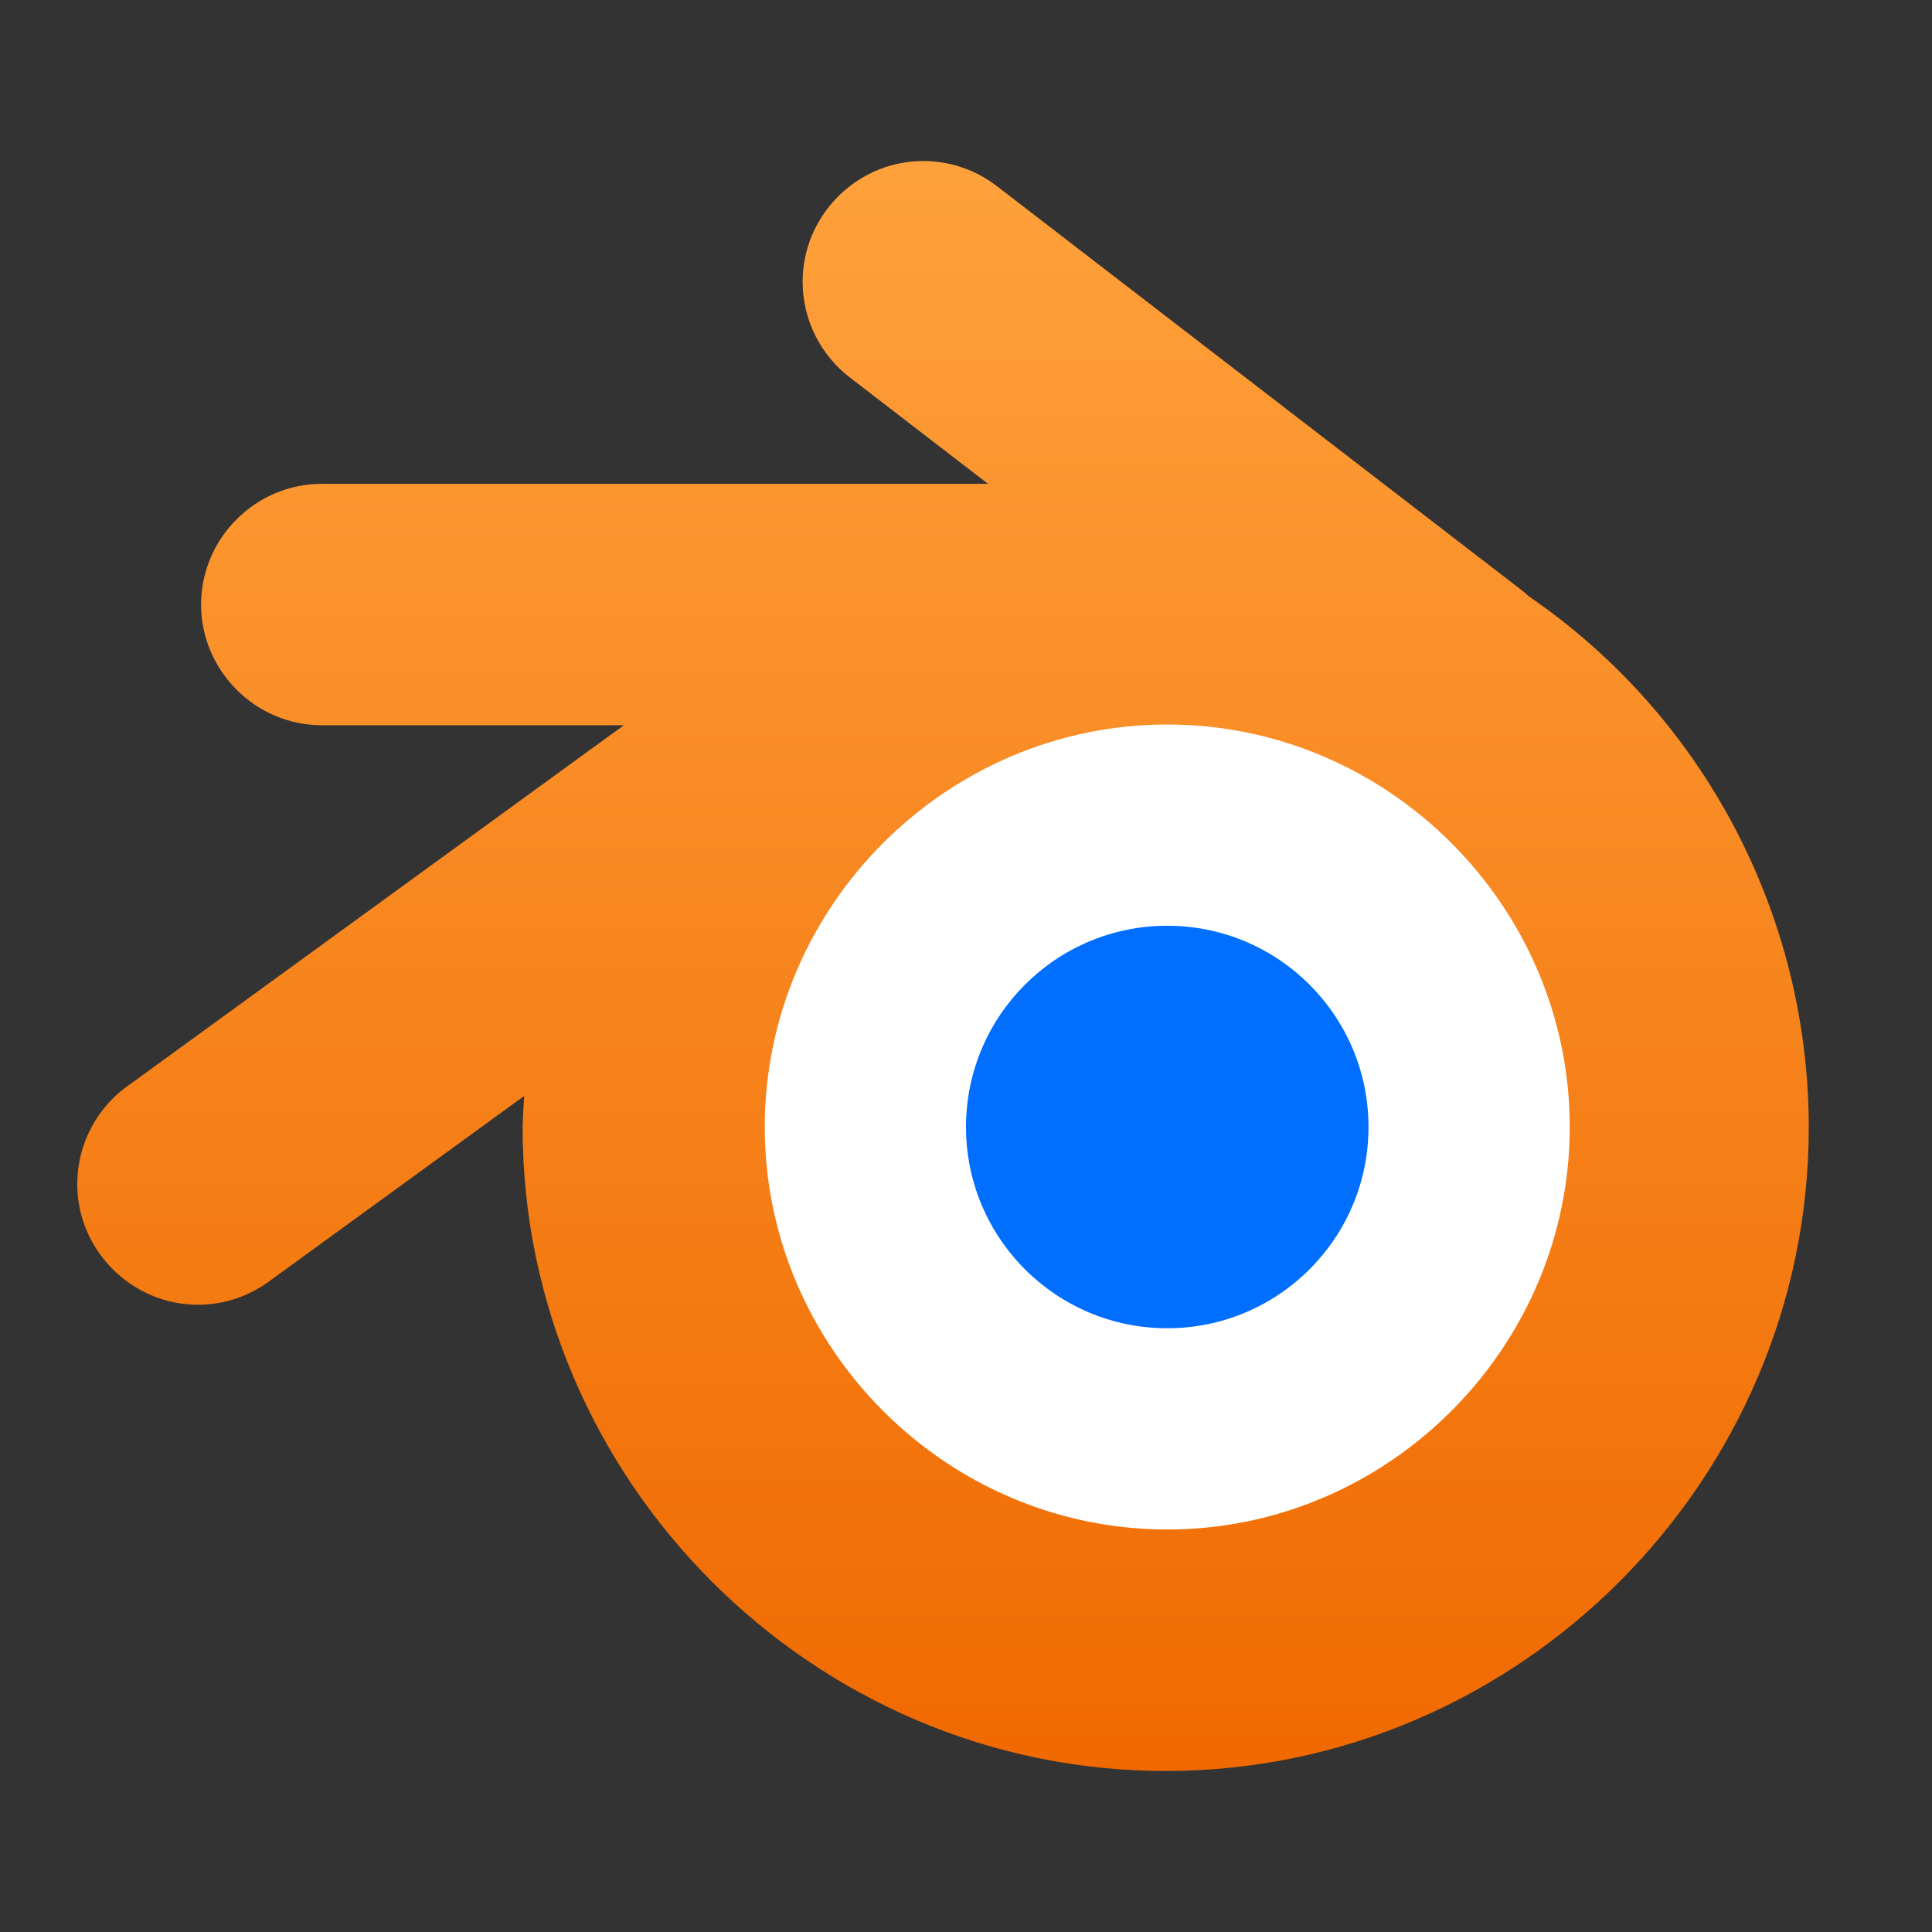
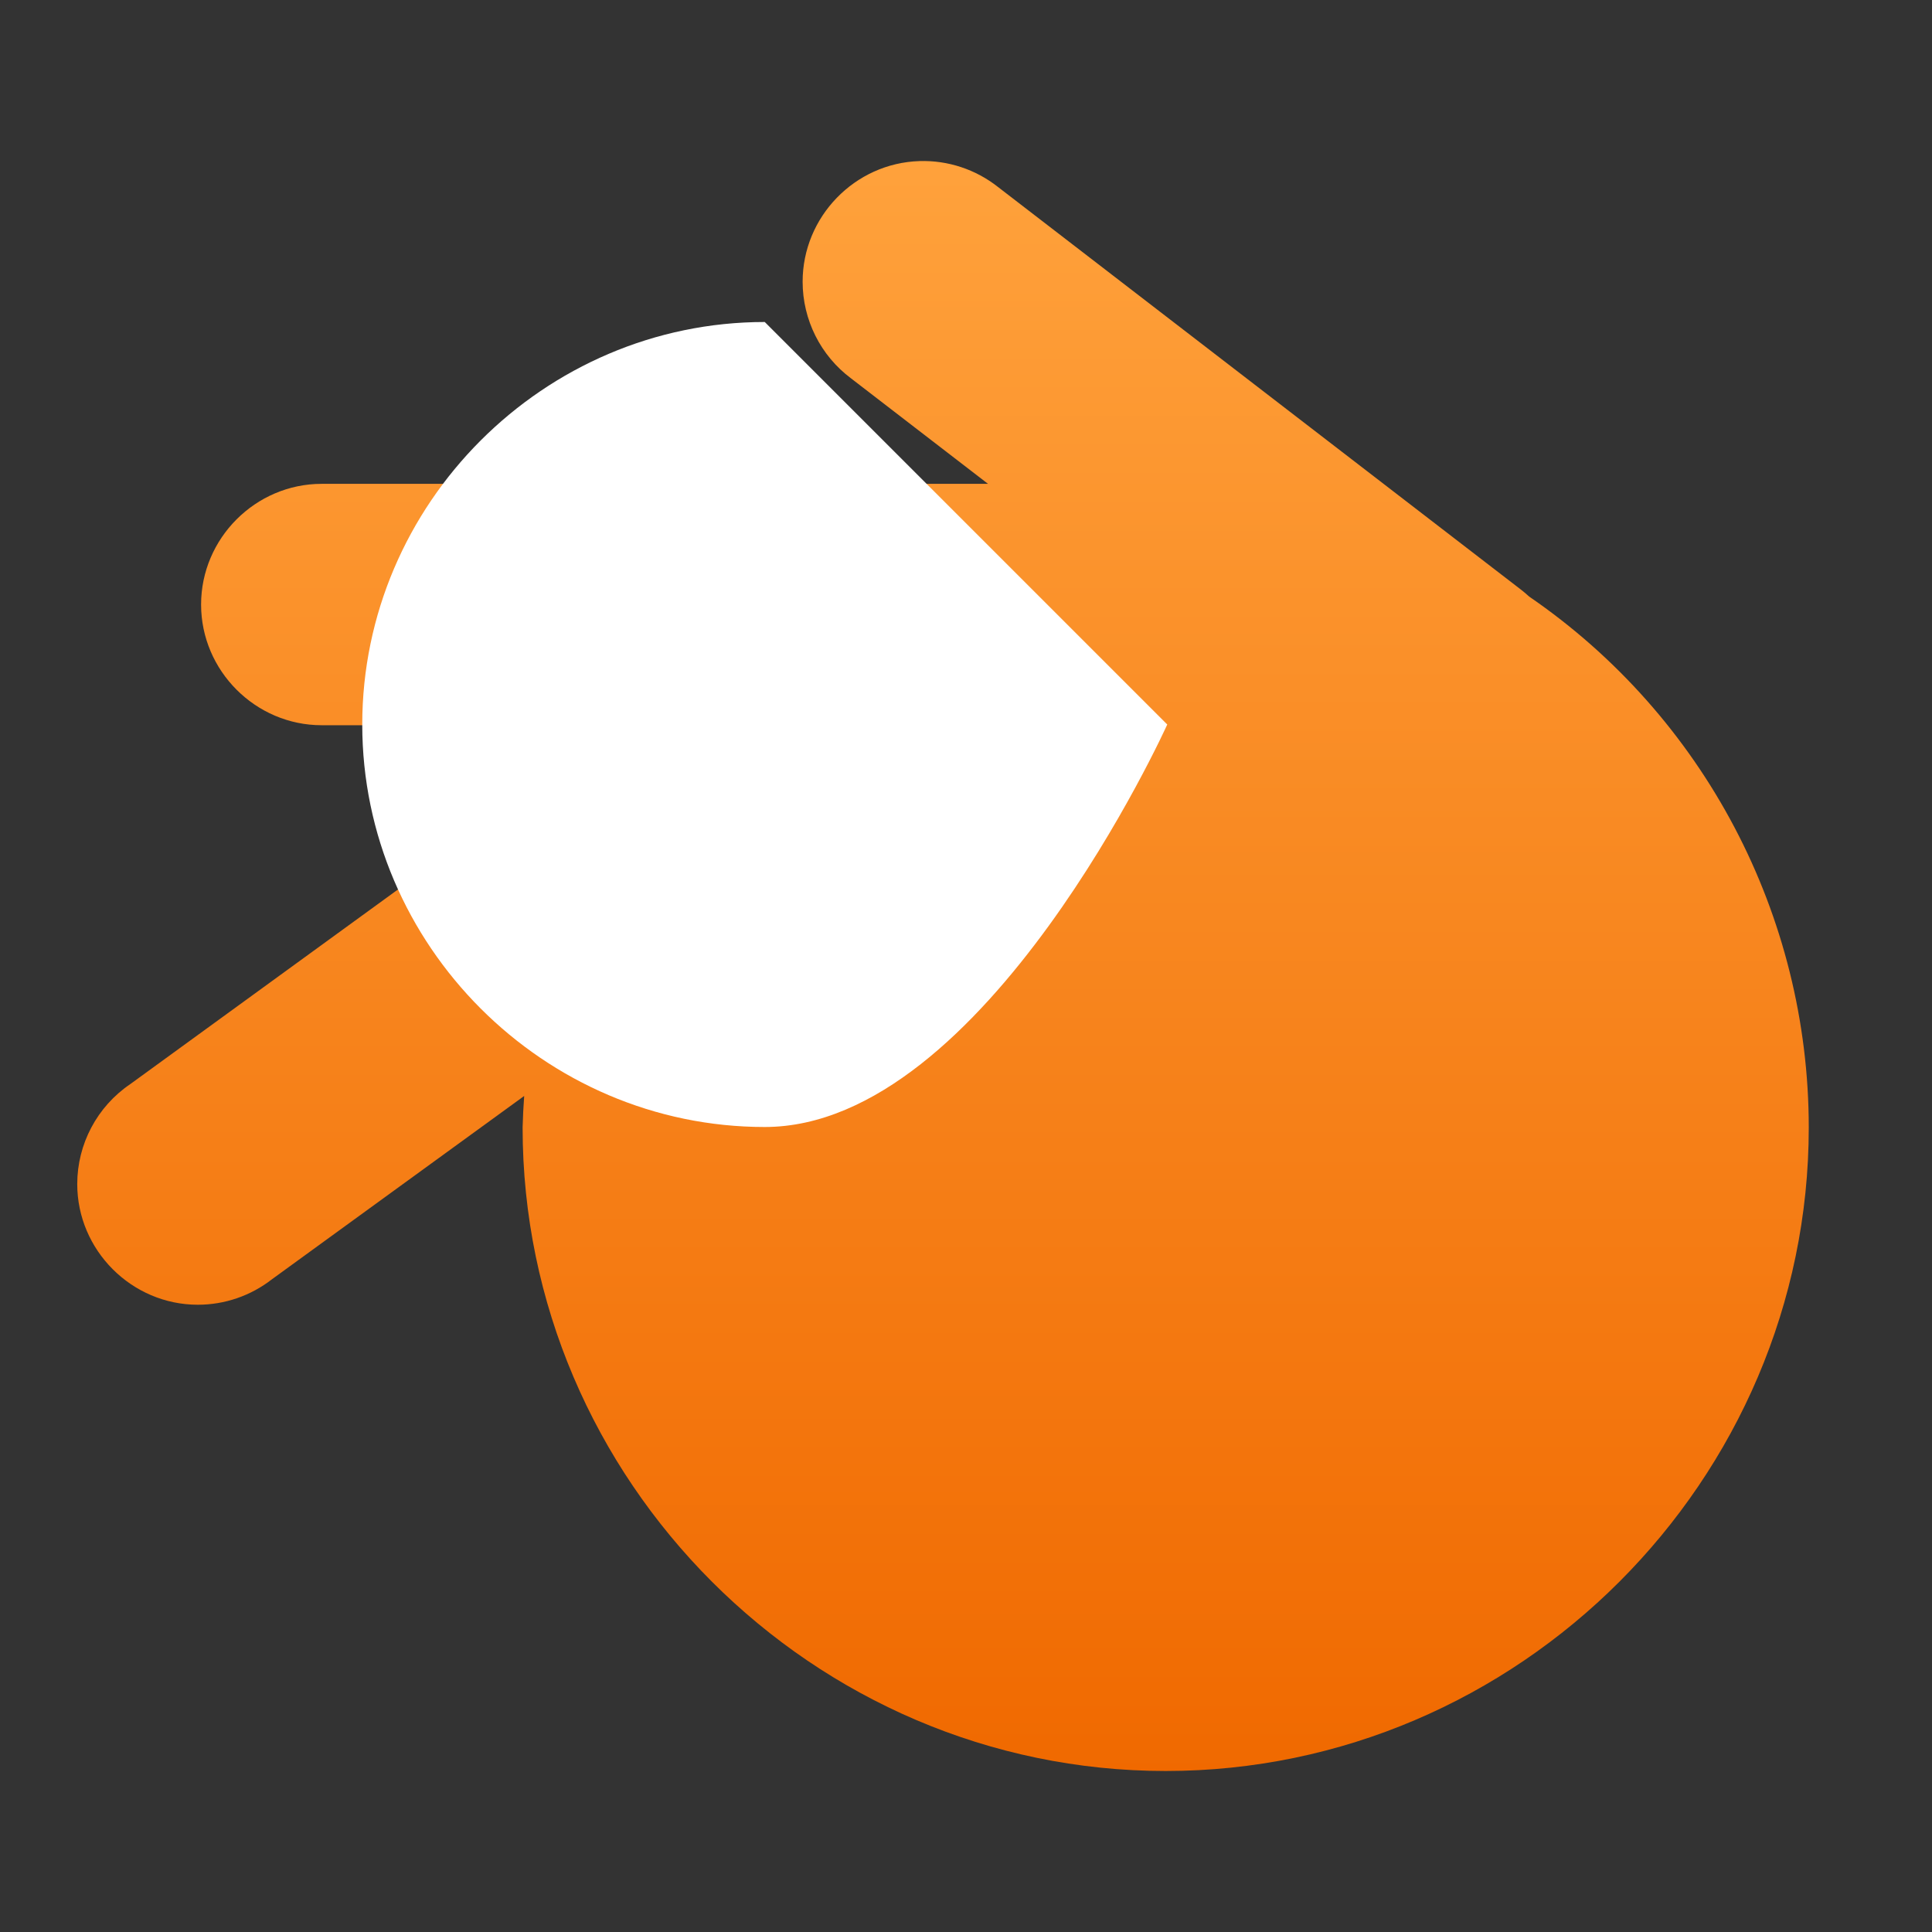
<svg xmlns="http://www.w3.org/2000/svg" style="clip-rule:evenodd;fill-rule:evenodd;stroke-linejoin:round;stroke-miterlimit:2" viewBox="0 0 48 48">
  <rect x="0" y="0" width="48" height="48" fill="#333333" stroke="none" />
  <path d="m22.846 4.002c-1.609 0.049-2.905 1.386-2.905 2.997 0 0.945 0.446 1.836 1.202 2.401l3.404 2.621h-16.555c-1.644 0-2.996 1.354-2.996 2.999 0 1.644 1.352 2.998 2.996 2.998h7.508l-12.266 8.918c-0.821 0.557-1.315 1.488-1.315 2.482 0 1.644 1.353 2.998 2.996 2.998 0.666 0 1.313-0.222 1.839-0.631l6.269-4.556c-0.019 0.26-0.032 0.52-0.039 0.781v1e-3c0 8.771 7.212 15.989 15.977 15.989s15.977-7.218 15.977-15.989v-1e-3c-1e-3 -5.269-2.603-10.21-6.946-13.188-0.069-0.064-0.141-0.124-0.215-0.181l-12.982-9.995c-0.553-0.437-1.244-0.666-1.949-0.644z" style="fill-rule:nonzero;fill:url(#_Linear1)" />
-   <path d="m29 18c5.486 0 10 4.514 10 10s-4.514 10-10 10-10-4.514-10-10 4.514-10 10-10z" style="fill-rule:nonzero;fill:#fff" />
-   <circle cx="29" cy="28" r="5" style="fill:#006fff" />
+   <path d="m29 18s-4.514 10-10 10-10-4.514-10-10 4.514-10 10-10z" style="fill-rule:nonzero;fill:#fff" />
  <defs>
    <linearGradient id="_Linear1" x2="1" gradientTransform="matrix(.357 -40.199 40.199 .357 28.407 44.01)" gradientUnits="userSpaceOnUse">
      <stop style="stop-color:#f06900" offset="0" />
      <stop style="stop-color:#ffa23c" offset="1" />
    </linearGradient>
  </defs>
</svg>